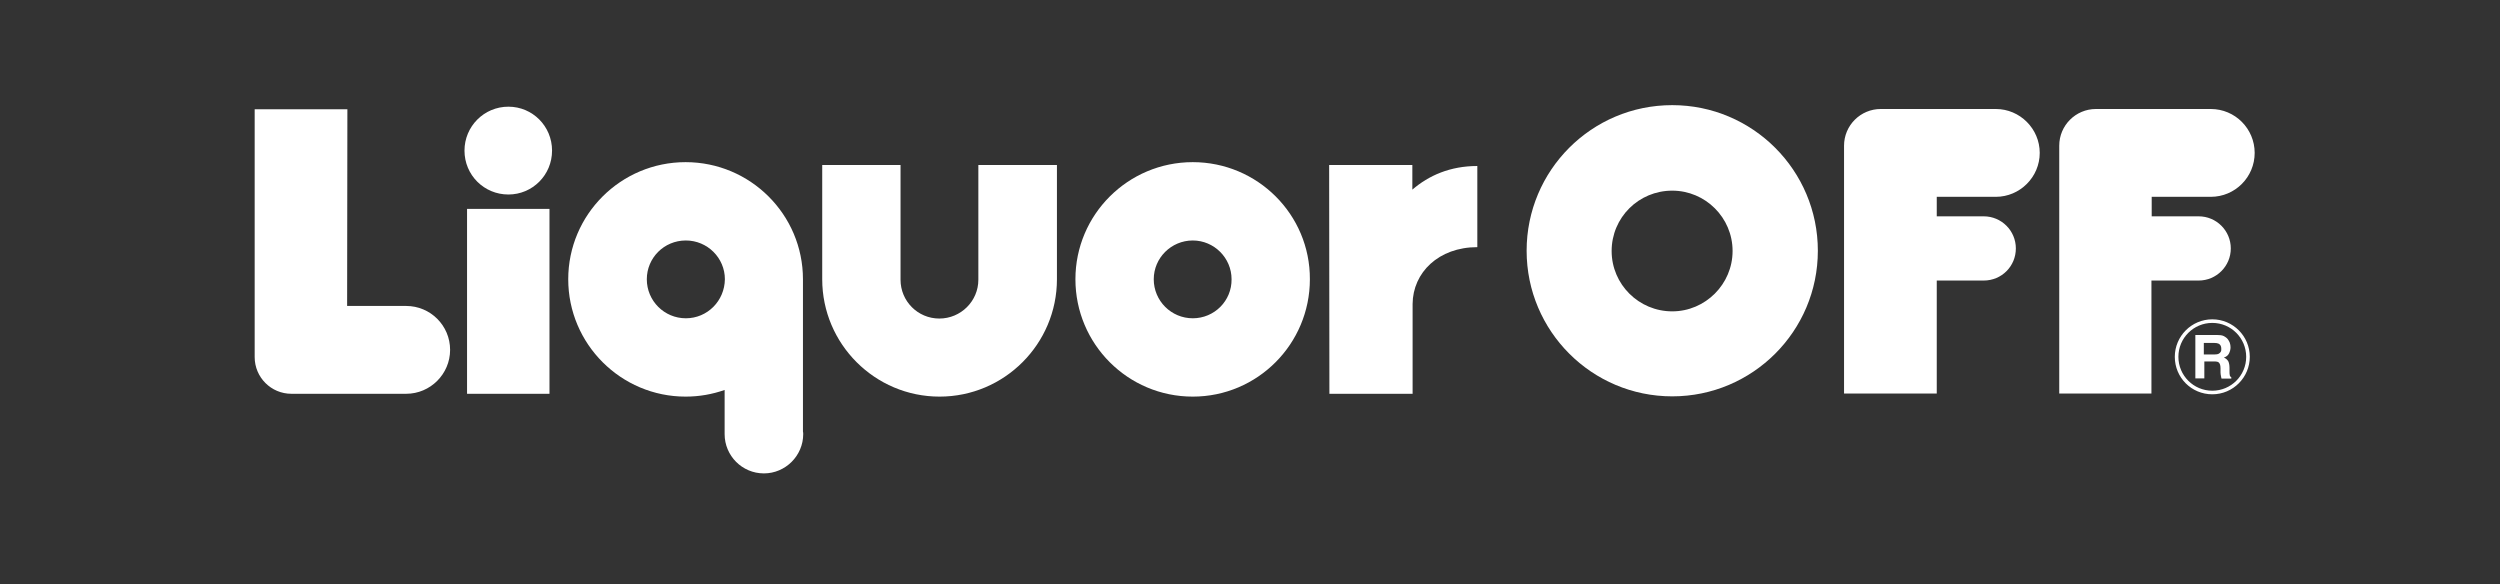
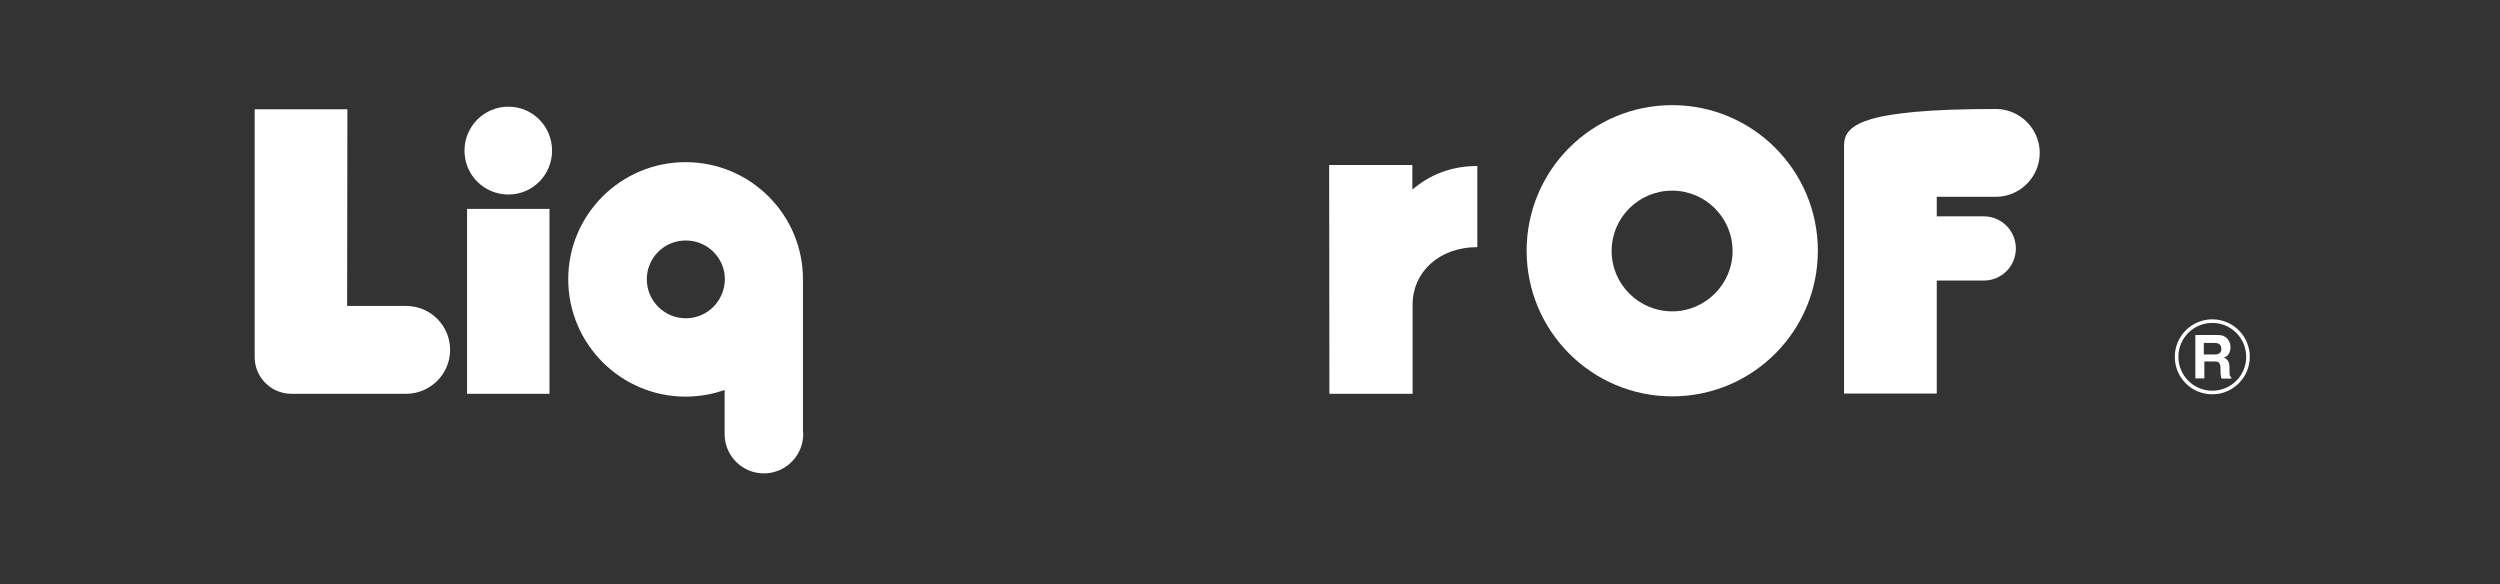
<svg xmlns="http://www.w3.org/2000/svg" width="214" height="50" viewBox="0 0 214 50" fill="none">
  <rect x="0" y="0" width="214" height="50" fill="#333333" stroke="none" />
  <path d="M189.373 27.334C187.592 27.334 186.163 28.784 186.163 30.543C186.163 32.324 187.592 33.752 189.373 33.752C191.153 33.752 192.582 32.301 192.582 30.543C192.582 28.784 191.153 27.334 189.373 27.334ZM189.373 33.445C187.768 33.445 186.471 32.148 186.471 30.543C186.471 28.938 187.768 27.641 189.373 27.641C190.977 27.641 192.274 28.938 192.274 30.543C192.274 32.148 190.977 33.445 189.373 33.445Z" fill="white" />
  <path d="M190.868 32.104C190.846 32.038 190.846 31.928 190.846 31.752V31.488C190.846 31.246 190.802 31.048 190.736 30.916C190.648 30.785 190.538 30.675 190.362 30.609C190.56 30.543 190.714 30.433 190.802 30.257C190.89 30.081 190.934 29.905 190.934 29.73C190.934 29.598 190.912 29.466 190.868 29.334C190.824 29.224 190.758 29.114 190.692 29.026C190.604 28.916 190.472 28.828 190.34 28.762C190.208 28.696 190.01 28.674 189.747 28.674H187.922V32.389H188.691V30.939H189.483C189.725 30.939 189.878 30.96 189.944 31.048C190.032 31.136 190.076 31.29 190.076 31.532V31.884C190.076 31.994 190.098 32.104 190.12 32.214C190.12 32.258 190.142 32.323 190.164 32.411H191V32.301C190.934 32.258 190.868 32.191 190.868 32.104ZM189.922 30.279C189.834 30.323 189.703 30.345 189.527 30.345H188.647V29.356H189.549C189.703 29.356 189.834 29.378 189.922 29.422C190.076 29.51 190.142 29.642 190.142 29.861C190.164 30.059 190.076 30.191 189.922 30.279Z" fill="white" />
  <path d="M29.714 26.19H34.77C36.836 26.19 38.529 27.861 38.529 29.949C38.529 32.016 36.836 33.708 34.77 33.708H24.944C23.207 33.708 21.8 32.301 21.8 30.565V9.352H29.736L29.714 26.19Z" fill="white" />
  <path d="M43.519 9.132C41.43 9.132 39.76 10.825 39.76 12.891C39.76 14.979 41.43 16.65 43.519 16.65C45.585 16.65 47.256 14.979 47.256 12.891C47.256 10.803 45.585 9.132 43.519 9.132Z" fill="white" />
  <path d="M47.036 17.881H39.98V33.709H47.036V17.881Z" fill="white" />
  <path d="M143.144 9C136.241 9 130.679 14.583 130.679 21.464C130.679 28.345 136.263 33.928 143.144 33.928C150.024 33.928 155.608 28.345 155.608 21.464C155.608 14.583 150.024 9 143.144 9ZM143.144 26.652C140.286 26.652 137.956 24.344 137.956 21.486C137.956 18.628 140.264 16.32 143.144 16.32C145.979 16.32 148.309 18.628 148.309 21.486C148.309 24.322 145.979 26.652 143.144 26.652Z" fill="white" />
-   <path d="M165.786 33.708V24.014H169.809C171.348 24.014 172.557 22.783 172.557 21.266C172.557 19.749 171.326 18.518 169.809 18.518H165.786V16.848H170.842C172.908 16.848 174.601 15.155 174.601 13.089C174.601 11.022 172.908 9.33 170.842 9.33H160.994C159.257 9.33 157.85 10.737 157.85 12.473V33.686H165.786V33.708Z" fill="white" />
+   <path d="M165.786 33.708V24.014H169.809C171.348 24.014 172.557 22.783 172.557 21.266C172.557 19.749 171.326 18.518 169.809 18.518H165.786V16.848H170.842C172.908 16.848 174.601 15.155 174.601 13.089C174.601 11.022 172.908 9.33 170.842 9.33C159.257 9.33 157.85 10.737 157.85 12.473V33.686H165.786V33.708Z" fill="white" />
  <path d="M120.897 16.232V14.122H113.775L113.797 33.708H120.919V26.014C120.941 23.332 123.14 21.156 126.459 21.156V14.21C124.129 14.21 122.304 15.023 120.897 16.232Z" fill="white" />
-   <path d="M184.163 33.708V24.014H188.208C189.725 24.014 190.956 22.783 190.956 21.266C190.956 19.749 189.725 18.518 188.208 18.518H184.185V16.848H189.241C191.329 16.848 193 15.155 193 13.089C193 11.022 191.329 9.33 189.241 9.33H179.415C177.678 9.33 176.271 10.737 176.271 12.473V33.686H184.163V33.708Z" fill="white" />
-   <path d="M90.452 14.122H83.747V23.948C83.747 25.773 82.252 27.267 80.406 27.267C78.559 27.267 77.086 25.773 77.086 23.948V14.122H70.382V23.904C70.382 29.444 74.888 33.95 80.428 33.95C85.967 33.95 90.474 29.444 90.474 23.904V14.122H90.452Z" fill="white" />
  <path d="M68.733 36.94V23.904C68.733 18.365 64.226 13.88 58.687 13.88C53.147 13.88 48.641 18.365 48.641 23.904C48.641 29.444 53.147 33.95 58.687 33.95C59.852 33.95 60.973 33.752 62.028 33.379V37.16C62.028 39.006 63.523 40.523 65.391 40.523C67.238 40.523 68.755 39.006 68.755 37.16C68.755 37.094 68.755 37.006 68.733 36.94ZM58.709 27.245C56.862 27.245 55.367 25.751 55.367 23.904C55.367 22.08 56.84 20.585 58.709 20.585C60.555 20.585 62.05 22.08 62.05 23.904C62.028 25.751 60.555 27.245 58.709 27.245Z" fill="white" />
-   <path d="M102.102 13.88C96.563 13.88 92.056 18.365 92.056 23.904C92.056 29.444 96.541 33.95 102.102 33.95C107.642 33.95 112.126 29.444 112.126 23.904C112.148 18.365 107.642 13.88 102.102 13.88ZM102.102 27.245C100.256 27.245 98.761 25.751 98.761 23.904C98.761 22.08 100.256 20.585 102.102 20.585C103.927 20.585 105.422 22.08 105.422 23.904C105.444 25.751 103.949 27.245 102.102 27.245Z" fill="white" />
</svg>